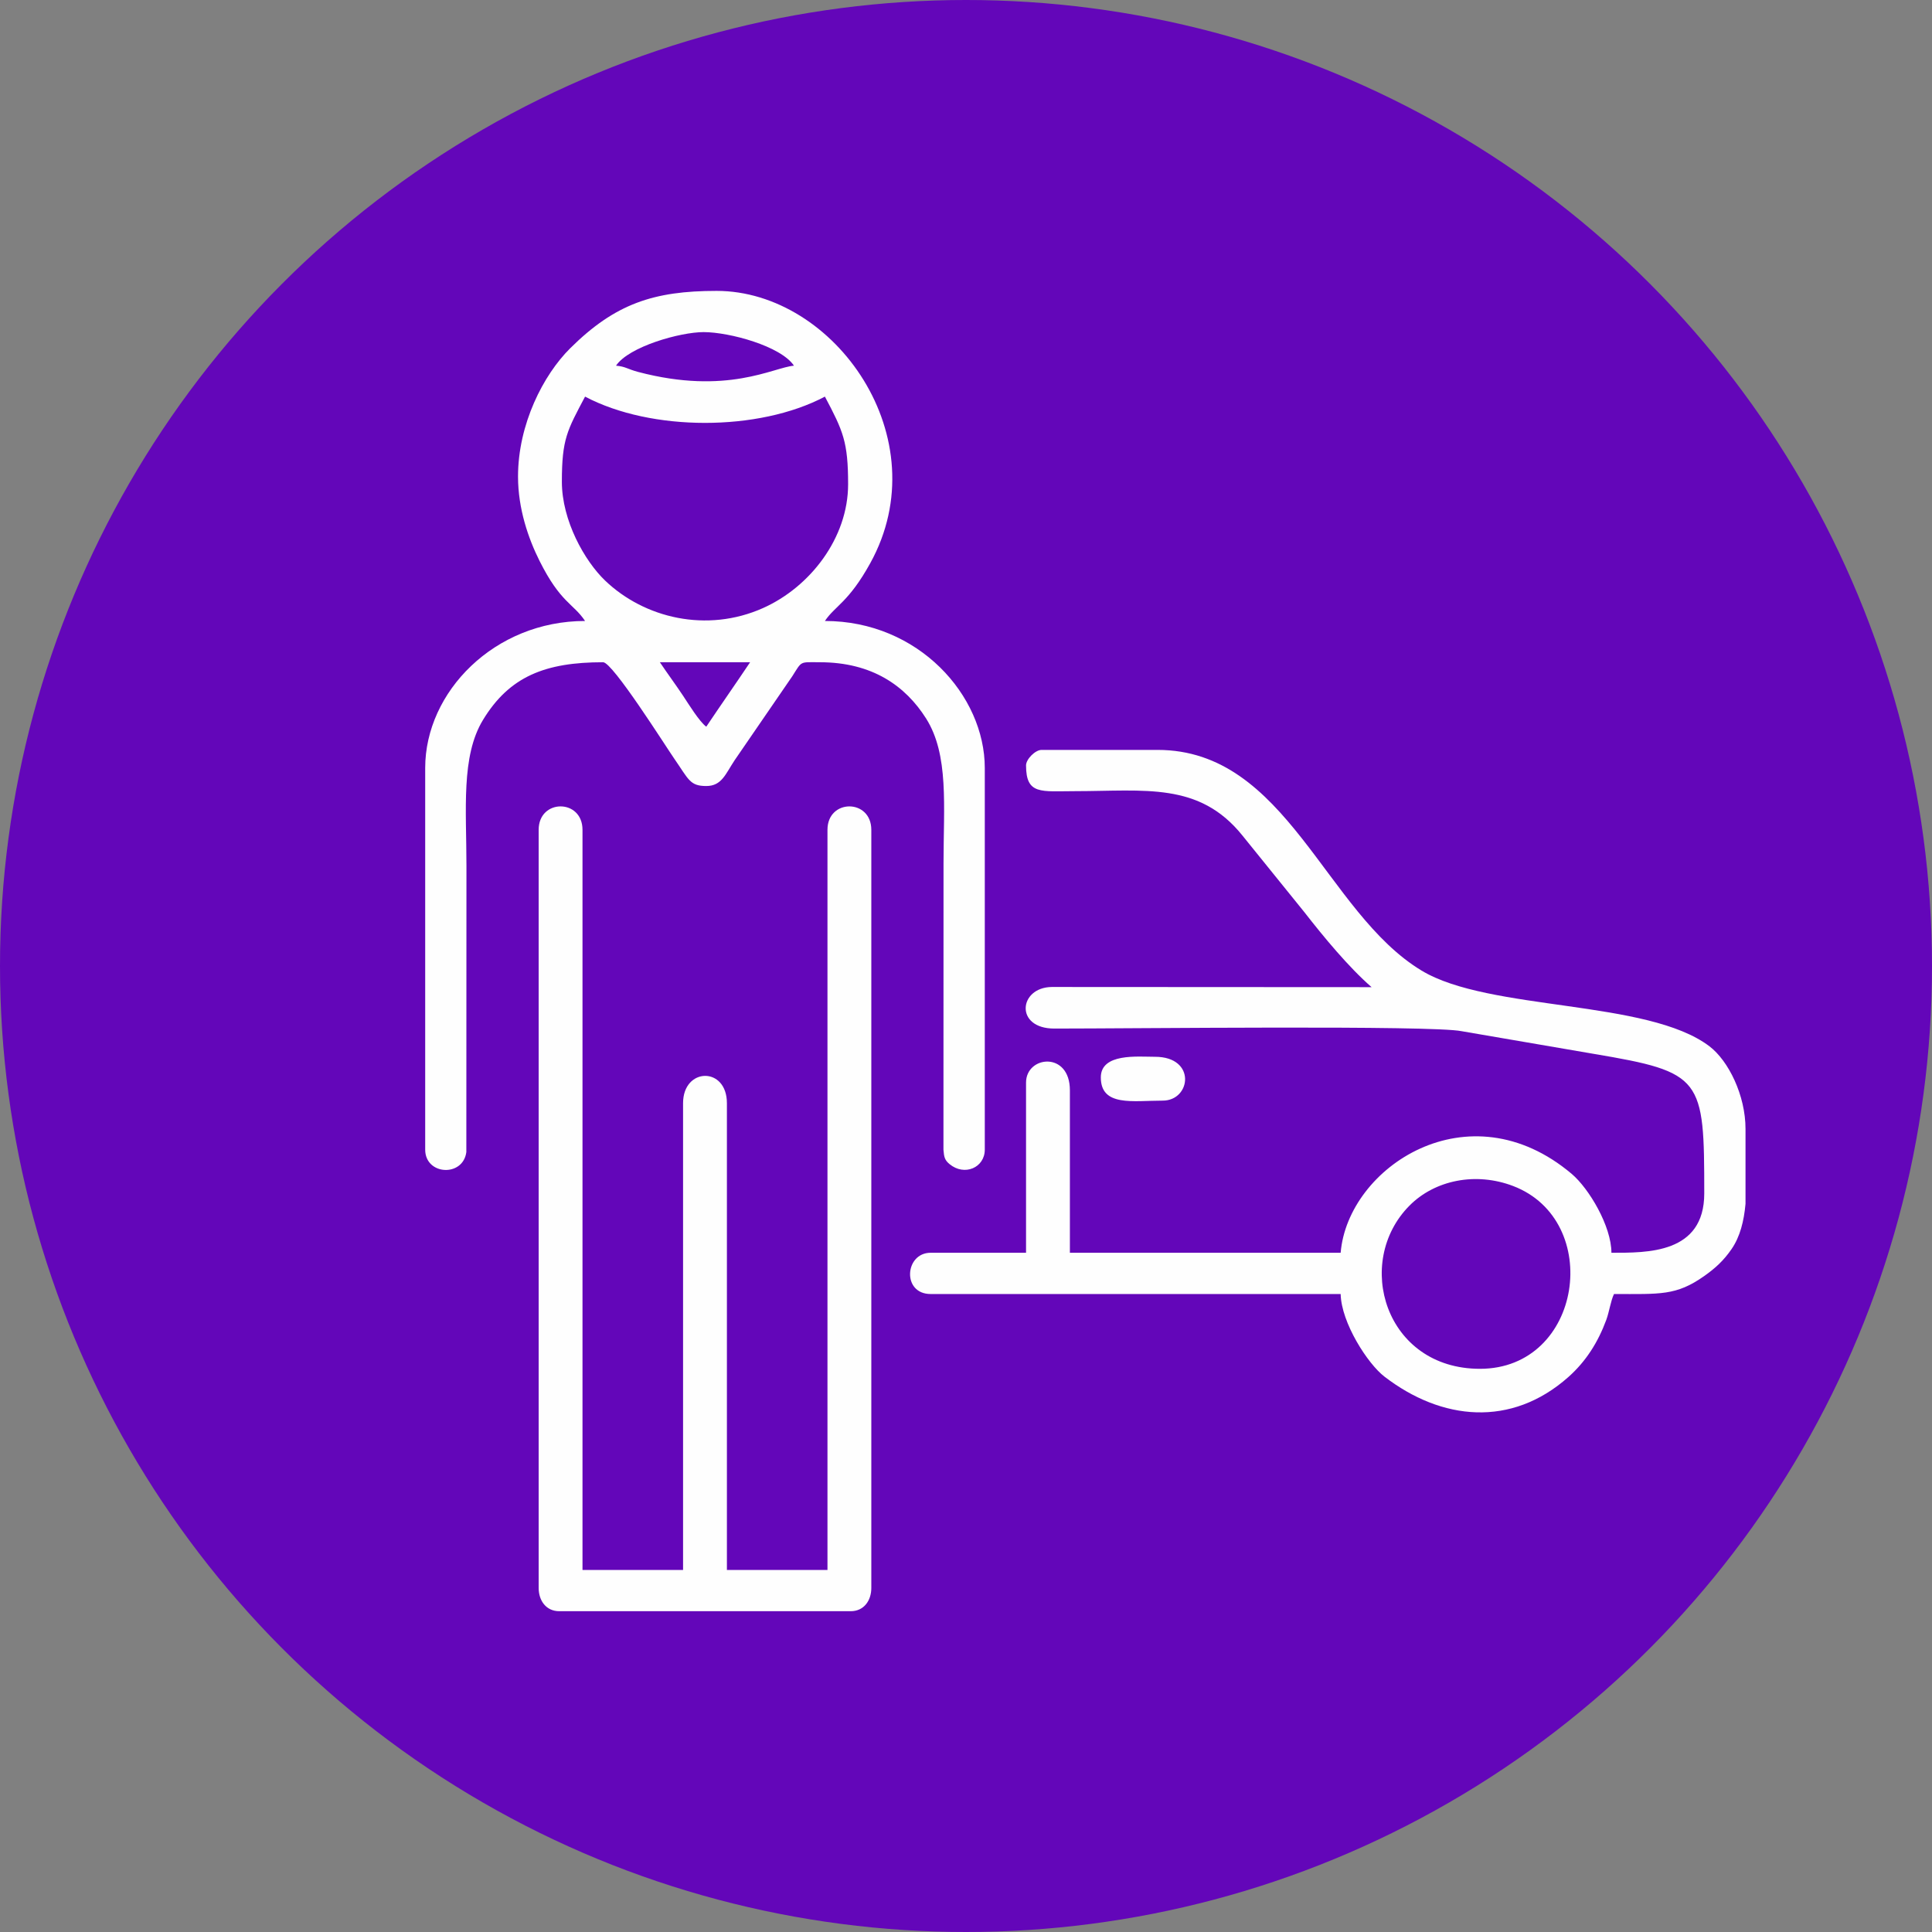
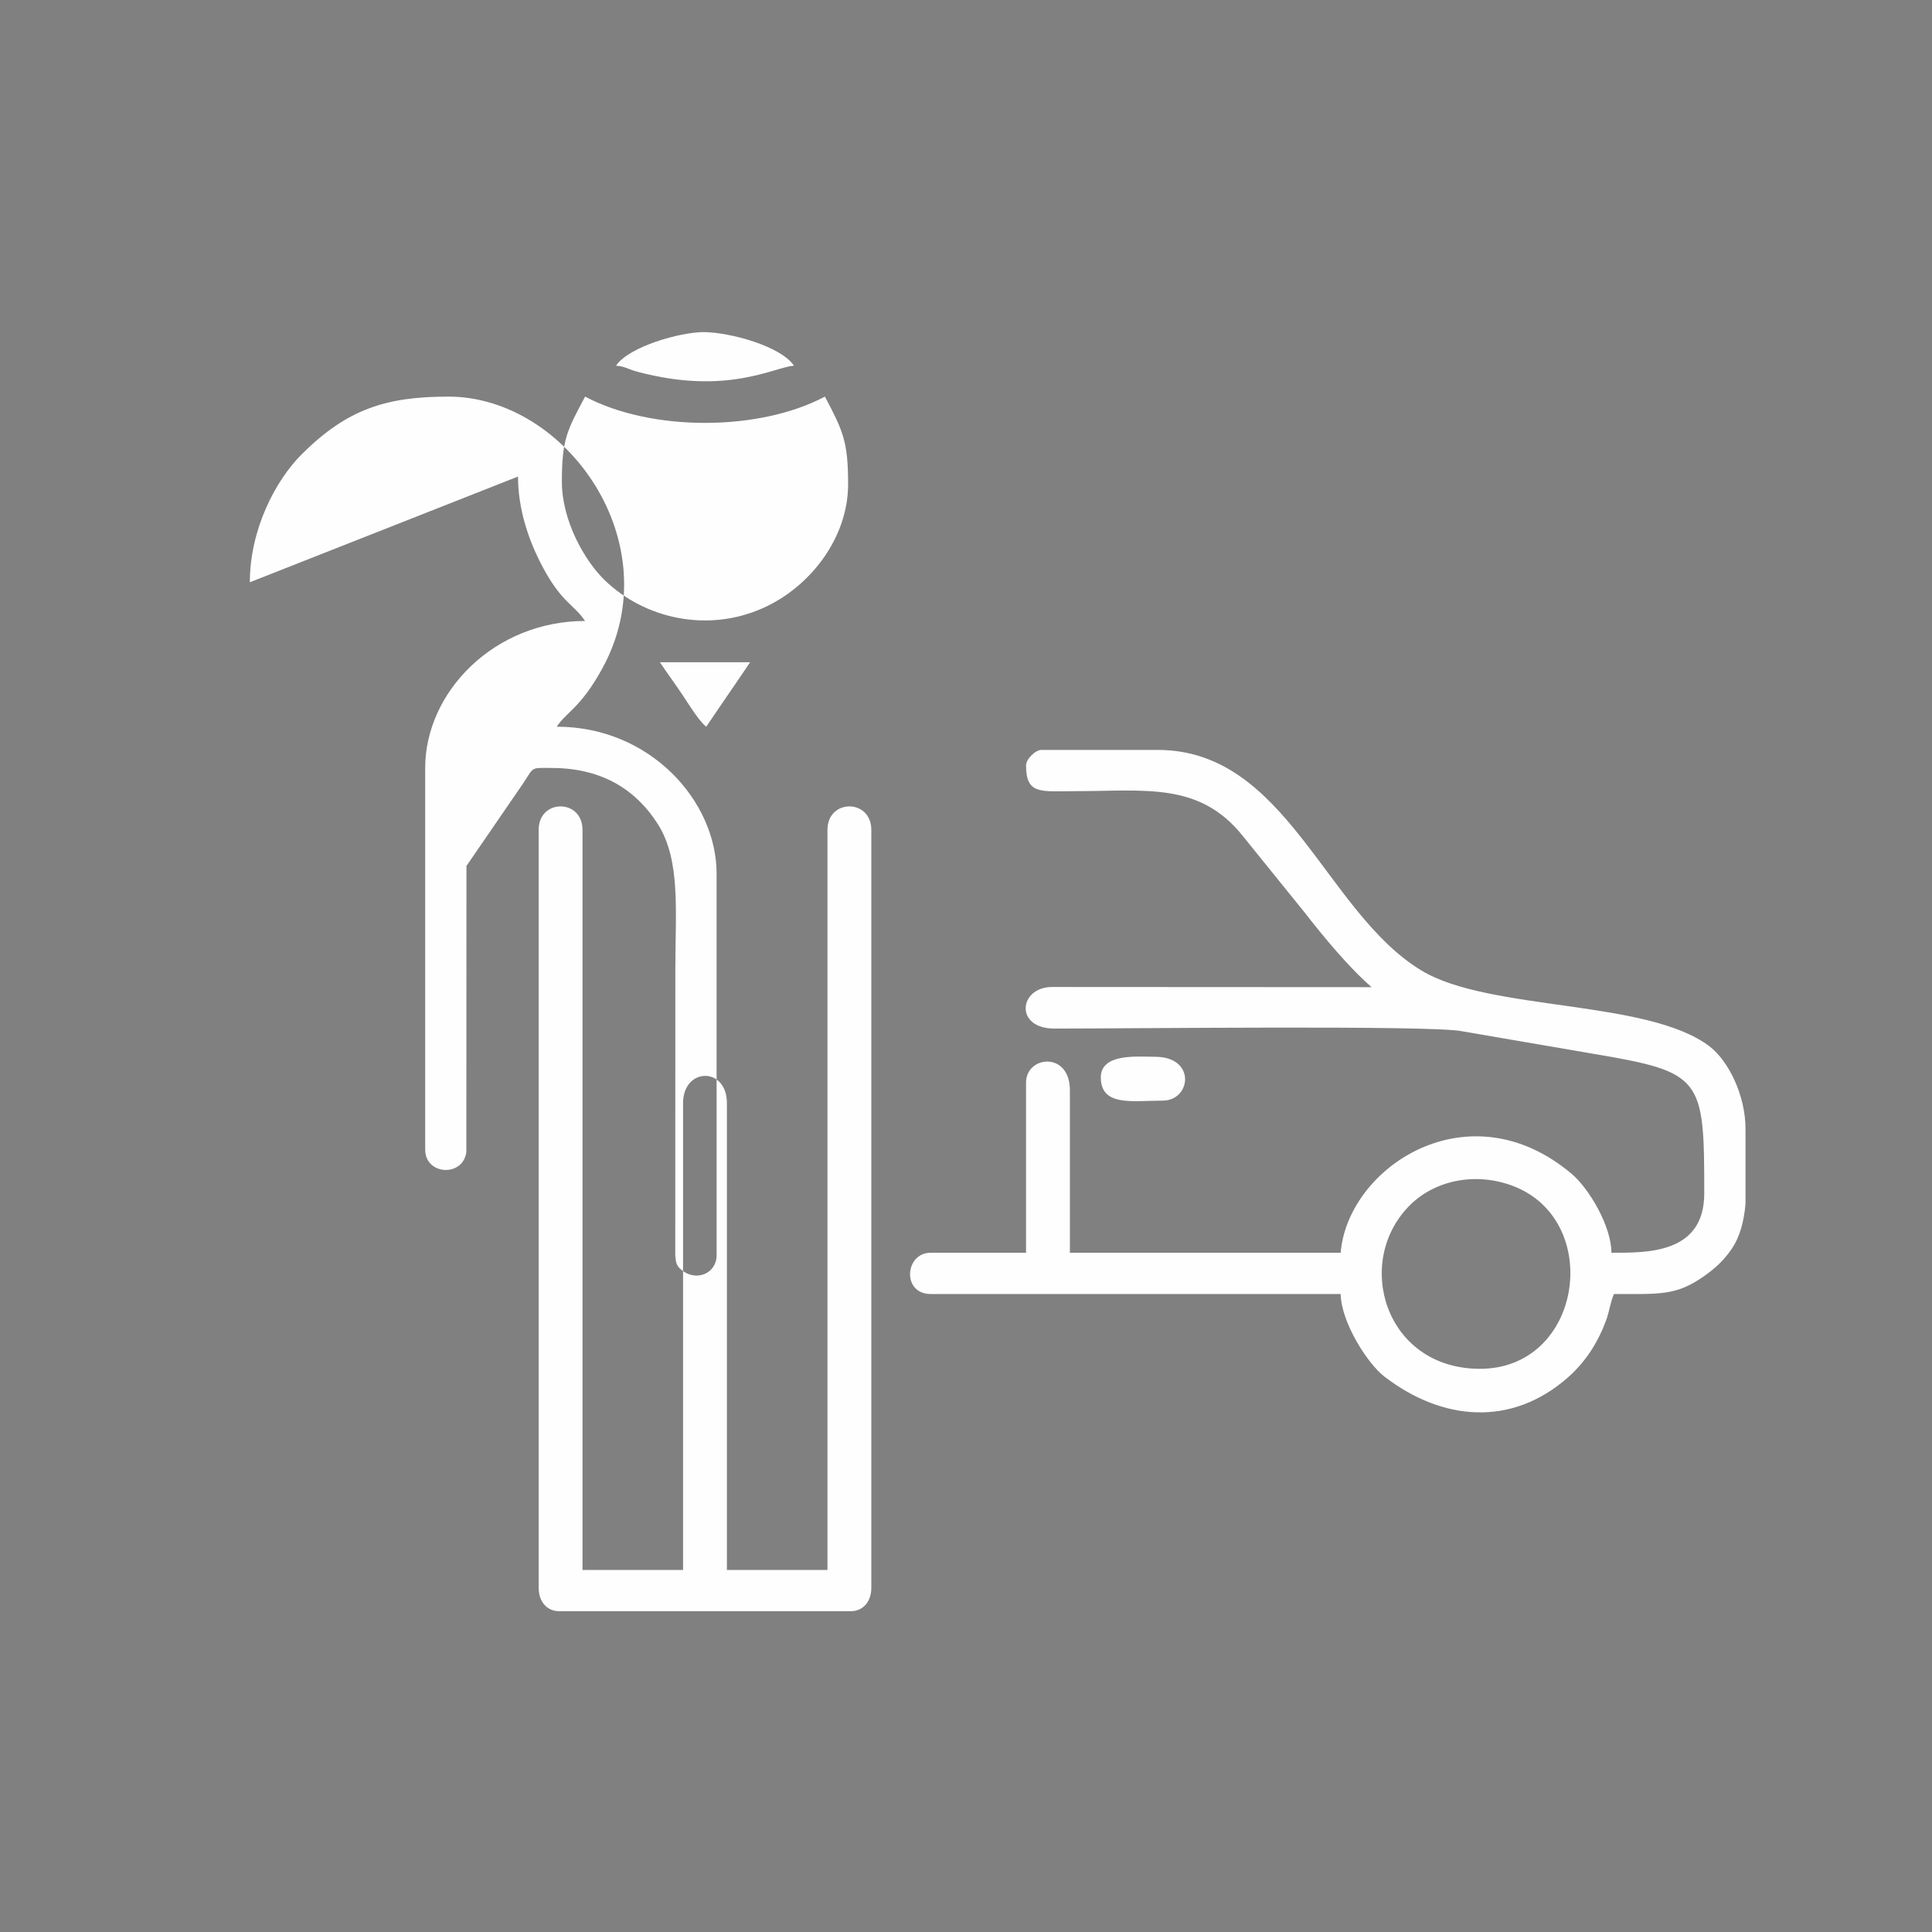
<svg xmlns="http://www.w3.org/2000/svg" xml:space="preserve" width="1010px" height="1010px" version="1.1" style="shape-rendering:geometricPrecision; text-rendering:geometricPrecision; image-rendering:optimizeQuality; fill-rule:evenodd; clip-rule:evenodd" viewBox="0 0 1010 1010">
  <rect x="0" y="0" width="1010" height="1010" fill="#808080" stroke="none" />
  <defs>
    <style type="text/css"> .fil1 {fill:#FEFEFE} .fil0 {fill:#6306B9} </style>
  </defs>
  <g id="Слой_x0020_1">
-     <circle class="fil0" cx="505" cy="505" r="505" />
-     <path class="fil1" d="M344.96 346.2l47.18 0c-7.55,11.28 -15.31,22.34 -22.92,33.7 -3.63,-2.66 -9.34,-11.98 -12.13,-16.18 -4.02,-6.04 -8.14,-11.57 -12.13,-17.52zm230.52 217.04c0,15.43 16.8,12.14 32.36,12.14 14.82,0 17.71,-22.92 -4.05,-22.92 -9.03,0 -28.31,-2.01 -28.31,10.78zm-293.88 -129.42l0 396.35c0,6.52 3.83,12.13 10.78,12.13l152.34 0c6.95,0 10.78,-5.61 10.78,-12.13l0 -396.35c0,-16.34 -22.92,-16.34 -22.92,0l0 386.91 -52.57 0 0 -244.01c0,-19.3 -22.92,-18.77 -22.92,0l0 244.01 -52.57 0 0 -386.91c0,-16.34 -22.92,-16.34 -22.92,0zm492.06 281.76c-49.54,0 -66.16,-55.76 -36.8,-85.33 13.26,-13.35 34.63,-17.69 54.17,-10.23 47.22,18.03 36.4,95.56 -17.37,95.56zm138.85 -125.37l0 39.15c-0.82,8.96 -2.82,17.14 -7.3,23.64 -4.2,6.1 -8.57,10.04 -14.26,14.06 -14.71,10.39 -23.11,9.42 -47.19,9.42 -1.74,3.62 -2.51,9.4 -4.03,13.51 -4.27,11.57 -10.56,21.69 -19.91,29.96 -29.82,26.39 -66.17,22.71 -96.08,-0.3 -8.74,-6.72 -22.55,-28.12 -22.88,-43.17l-214.35 0c-15.09,0 -13.56,-21.57 0,-21.57l49.88 0 0 -88.97c0,-14.05 22.92,-16.56 22.92,4.04l0 84.93 141.55 0c3.72,-44.7 66.85,-86.79 120.78,-41.24 9.05,7.64 20.77,27.37 20.77,41.24 18.68,0 48.53,0.55 48.53,-31 0,-60.48 -0.78,-63.38 -57.79,-72.98l-69.04 -11.85c-15.42,-3.19 -173.39,-1.35 -212.97,-1.37 -20.79,-0.02 -18.59,-21.49 -1.36,-21.74l167.25 0.09c-11.99,-10.42 -25.23,-26.48 -35.05,-39.09l-32.54 -40.26c-22.55,-27.99 -50.87,-23.13 -87.44,-23.11 -17.76,0.01 -25.61,2.05 -25.61,-13.48 0,-3.24 4.84,-8.09 8.09,-8.09l60.66 0c67.68,0 87.5,84.9 138.06,115.39 35.36,21.33 118.12,14.92 150.49,39.59 9.89,7.54 18.82,25.55 18.82,43.2zm-618.78 -338.38c0,-22.35 2.8,-26.85 12.13,-44.49 34.58,18.3 90.72,18.34 125.38,0 9.51,17.99 12.13,23.56 12.13,45.84 0,28.06 -19.86,53.71 -44.49,64.71 -29.37,13.11 -62.06,5.29 -82.62,-14.45 -10.61,-10.19 -22.53,-31.25 -22.53,-51.61zm121.33 -60.66c-10.77,0.89 -34.83,15.57 -81.46,3.27 -5.58,-1.48 -6.61,-2.86 -11.56,-3.27 6.68,-9.98 33.55,-17.56 45.83,-17.55 13.46,0.02 40.34,7.31 47.19,17.55zm-144.25 57.96c0,16.83 5.4,32.4 11.23,44.05 11.03,22.05 17.62,22.18 23.82,31.45 -47.37,0 -83.58,37.08 -83.58,76.84l0 199.52c0,13.38 19.77,14.51 21.51,1.29l0.06 -149.58c0,-29.46 -2.91,-57.3 8.63,-76.31 13.82,-22.78 32.6,-30.19 62.82,-30.19 4.99,0 32.61,43.81 37.2,50.43 7.54,10.88 8.12,14.28 16.72,14.28 8.12,0 10.04,-6.3 14.83,-13.48l30.18 -43.97c5.17,-8.13 3.67,-7.26 14.31,-7.26 27.39,0 44.77,12.32 55.57,29.36 12.05,19.03 9.14,45.75 9.14,75.79l-0.04 149.68c0.3,3.9 0.68,5.47 3.22,7.56 7.8,6.43 18.39,1.82 18.39,-7.6l0 -199.52c0,-37.91 -34.67,-76.84 -83.58,-76.84 5.32,-7.96 12.41,-9.75 23.71,-30.22 36.05,-65.32 -18.49,-142.34 -80.33,-142.34 -32.89,0 -53.04,6.7 -76.52,29.98 -14.05,13.94 -27.29,39.68 -27.29,67.08z" />
+     <path class="fil1" d="M344.96 346.2l47.18 0c-7.55,11.28 -15.31,22.34 -22.92,33.7 -3.63,-2.66 -9.34,-11.98 -12.13,-16.18 -4.02,-6.04 -8.14,-11.57 -12.13,-17.52zm230.52 217.04c0,15.43 16.8,12.14 32.36,12.14 14.82,0 17.71,-22.92 -4.05,-22.92 -9.03,0 -28.31,-2.01 -28.31,10.78zm-293.88 -129.42l0 396.35c0,6.52 3.83,12.13 10.78,12.13l152.34 0c6.95,0 10.78,-5.61 10.78,-12.13l0 -396.35c0,-16.34 -22.92,-16.34 -22.92,0l0 386.91 -52.57 0 0 -244.01c0,-19.3 -22.92,-18.77 -22.92,0l0 244.01 -52.57 0 0 -386.91c0,-16.34 -22.92,-16.34 -22.92,0zm492.06 281.76c-49.54,0 -66.16,-55.76 -36.8,-85.33 13.26,-13.35 34.63,-17.69 54.17,-10.23 47.22,18.03 36.4,95.56 -17.37,95.56zm138.85 -125.37l0 39.15c-0.82,8.96 -2.82,17.14 -7.3,23.64 -4.2,6.1 -8.57,10.04 -14.26,14.06 -14.71,10.39 -23.11,9.42 -47.19,9.42 -1.74,3.62 -2.51,9.4 -4.03,13.51 -4.27,11.57 -10.56,21.69 -19.91,29.96 -29.82,26.39 -66.17,22.71 -96.08,-0.3 -8.74,-6.72 -22.55,-28.12 -22.88,-43.17l-214.35 0c-15.09,0 -13.56,-21.57 0,-21.57l49.88 0 0 -88.97c0,-14.05 22.92,-16.56 22.92,4.04l0 84.93 141.55 0c3.72,-44.7 66.85,-86.79 120.78,-41.24 9.05,7.64 20.77,27.37 20.77,41.24 18.68,0 48.53,0.55 48.53,-31 0,-60.48 -0.78,-63.38 -57.79,-72.98l-69.04 -11.85c-15.42,-3.19 -173.39,-1.35 -212.97,-1.37 -20.79,-0.02 -18.59,-21.49 -1.36,-21.74l167.25 0.09c-11.99,-10.42 -25.23,-26.48 -35.05,-39.09l-32.54 -40.26c-22.55,-27.99 -50.87,-23.13 -87.44,-23.11 -17.76,0.01 -25.61,2.05 -25.61,-13.48 0,-3.24 4.84,-8.09 8.09,-8.09l60.66 0c67.68,0 87.5,84.9 138.06,115.39 35.36,21.33 118.12,14.92 150.49,39.59 9.89,7.54 18.82,25.55 18.82,43.2zm-618.78 -338.38c0,-22.35 2.8,-26.85 12.13,-44.49 34.58,18.3 90.72,18.34 125.38,0 9.51,17.99 12.13,23.56 12.13,45.84 0,28.06 -19.86,53.71 -44.49,64.71 -29.37,13.11 -62.06,5.29 -82.62,-14.45 -10.61,-10.19 -22.53,-31.25 -22.53,-51.61zm121.33 -60.66c-10.77,0.89 -34.83,15.57 -81.46,3.27 -5.58,-1.48 -6.61,-2.86 -11.56,-3.27 6.68,-9.98 33.55,-17.56 45.83,-17.55 13.46,0.02 40.34,7.31 47.19,17.55zm-144.25 57.96c0,16.83 5.4,32.4 11.23,44.05 11.03,22.05 17.62,22.18 23.82,31.45 -47.37,0 -83.58,37.08 -83.58,76.84l0 199.52c0,13.38 19.77,14.51 21.51,1.29l0.06 -149.58l30.18 -43.97c5.17,-8.13 3.67,-7.26 14.31,-7.26 27.39,0 44.77,12.32 55.57,29.36 12.05,19.03 9.14,45.75 9.14,75.79l-0.04 149.68c0.3,3.9 0.68,5.47 3.22,7.56 7.8,6.43 18.39,1.82 18.39,-7.6l0 -199.52c0,-37.91 -34.67,-76.84 -83.58,-76.84 5.32,-7.96 12.41,-9.75 23.71,-30.22 36.05,-65.32 -18.49,-142.34 -80.33,-142.34 -32.89,0 -53.04,6.7 -76.52,29.98 -14.05,13.94 -27.29,39.68 -27.29,67.08z" />
  </g>
</svg>